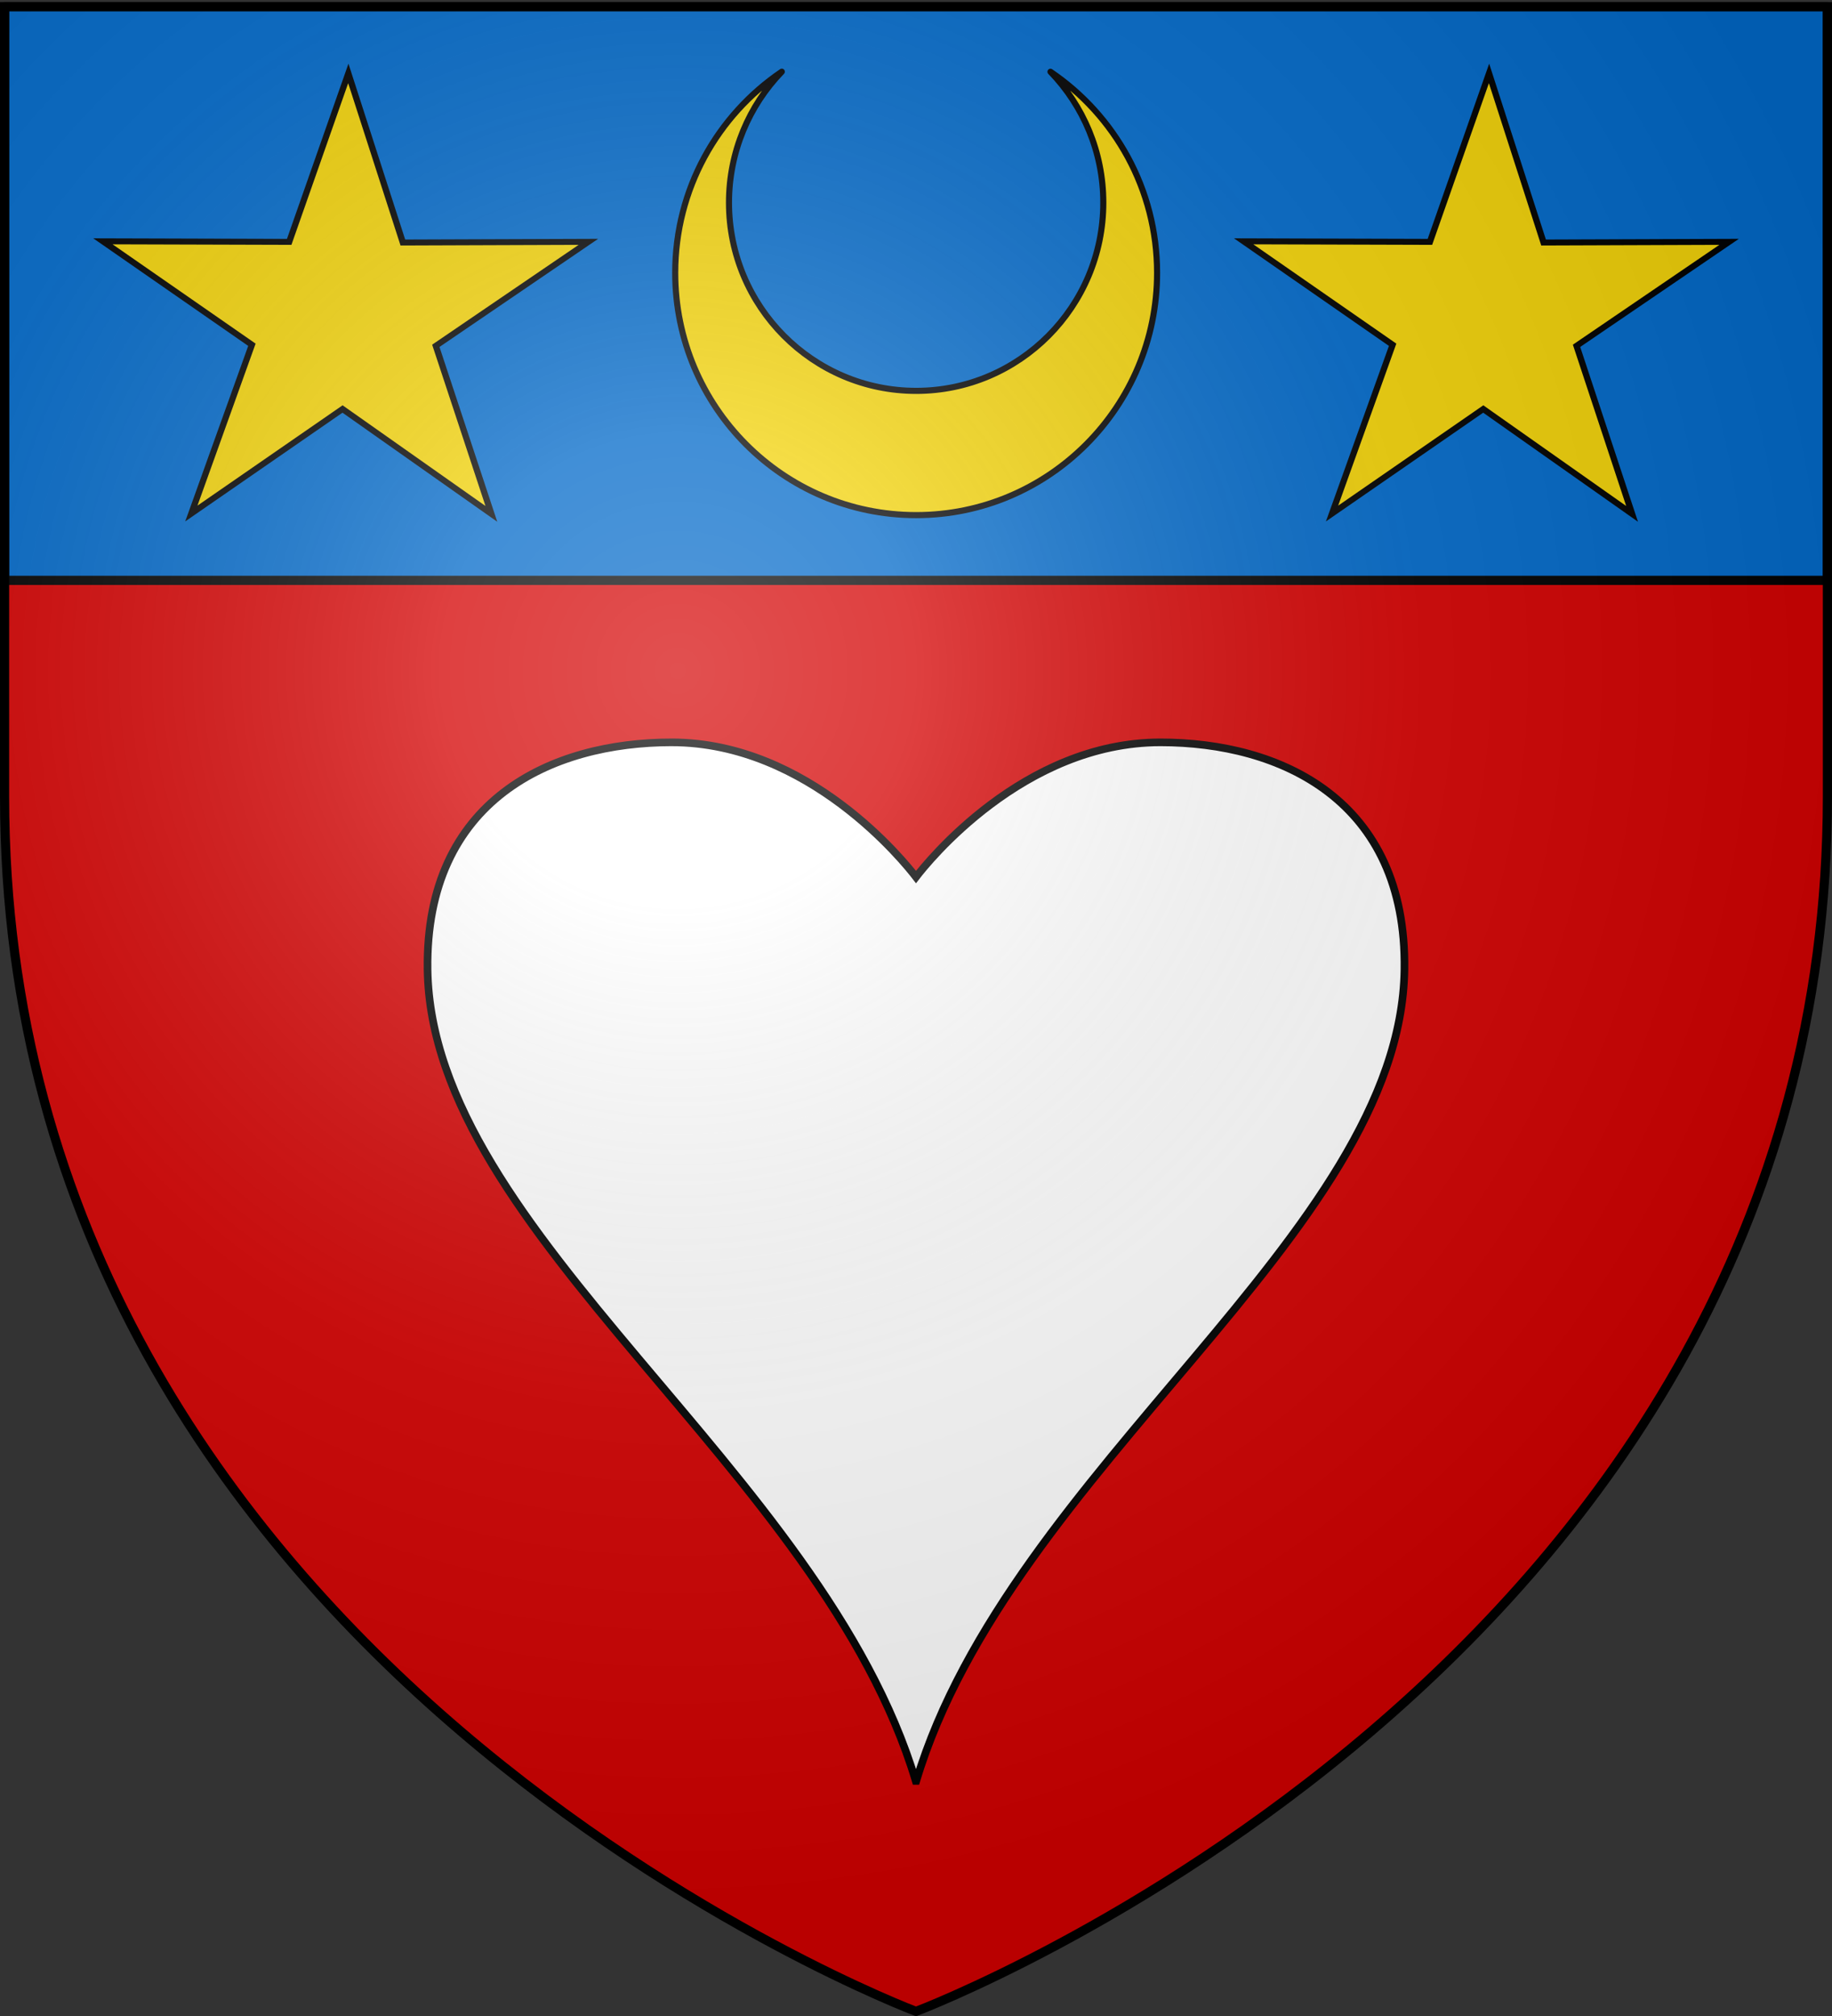
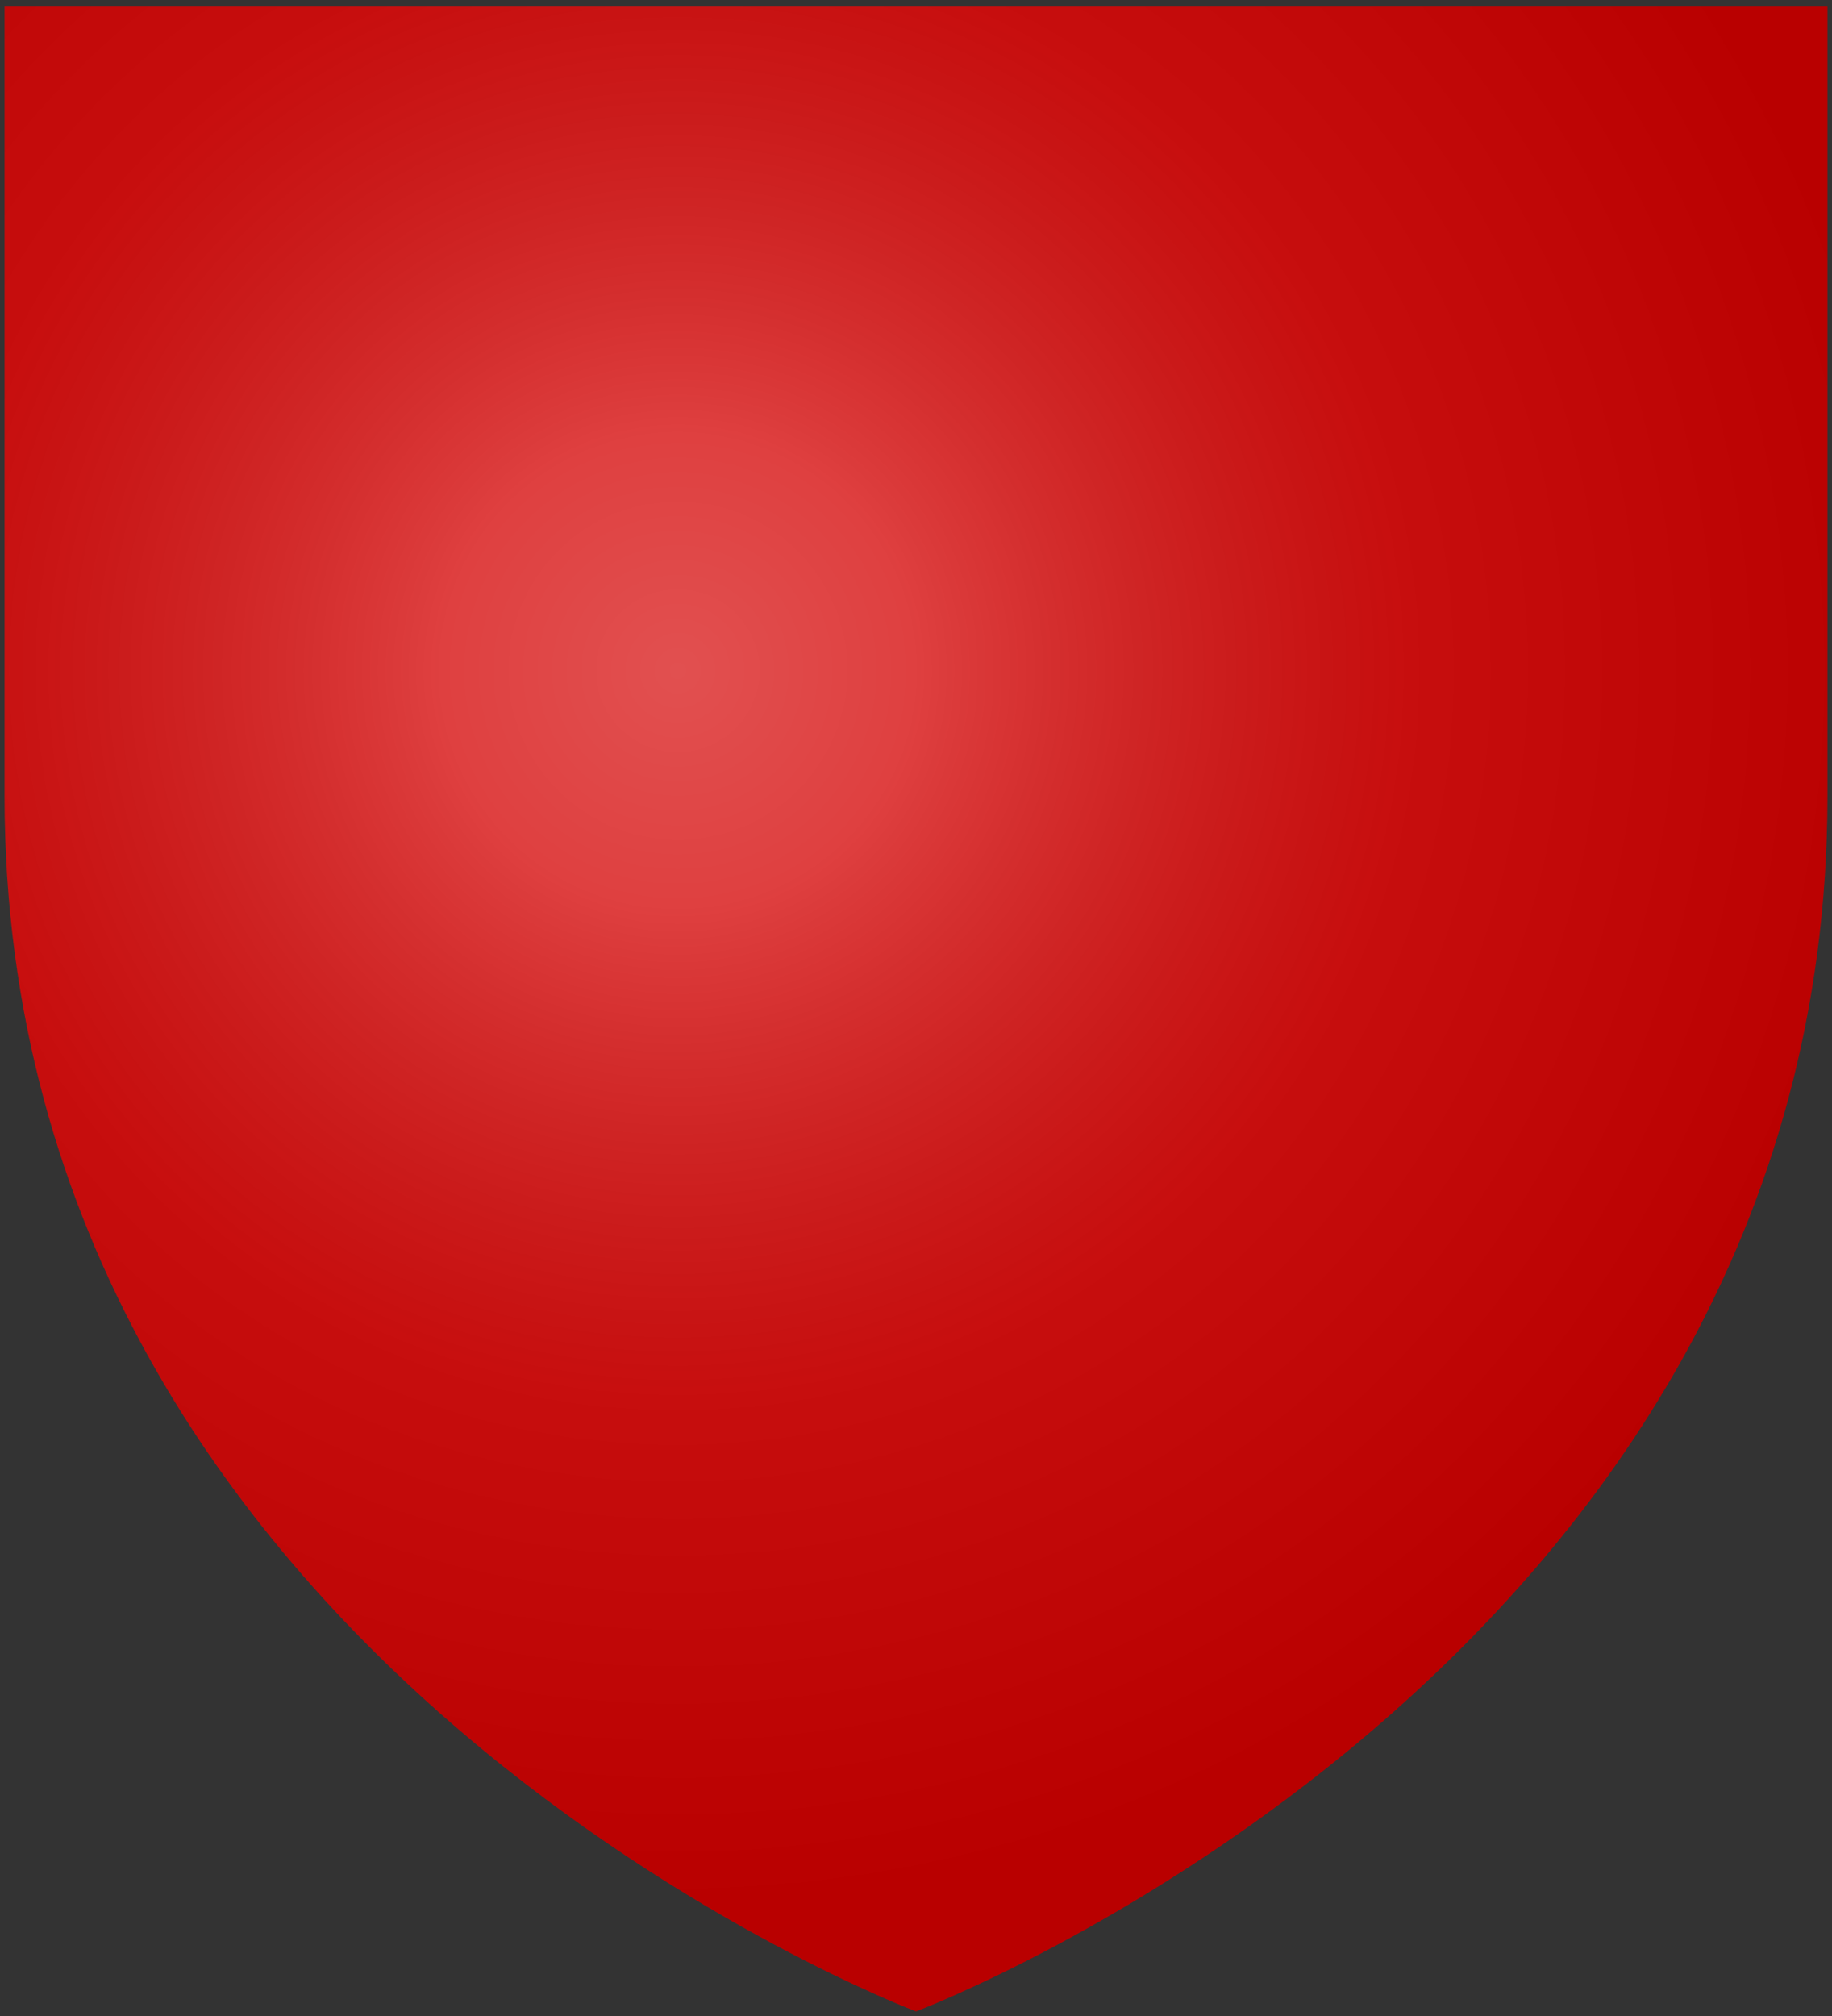
<svg xmlns="http://www.w3.org/2000/svg" xmlns:xlink="http://www.w3.org/1999/xlink" width="600" height="660" version="1.0">
  <rect width="100%" height="100%" fill="#333333" stroke="none" />
  <defs>
    <radialGradient xlink:href="#a" id="c" cx="221.445" cy="226.331" r="300" fx="221.445" fy="226.331" gradientTransform="matrix(1.353 0 0 1.349 -77.63 -85.747)" gradientUnits="userSpaceOnUse" />
    <linearGradient id="a">
      <stop offset="0" style="stop-color:#fff;stop-opacity:.314" />
      <stop offset=".19" style="stop-color:#fff;stop-opacity:.251" />
      <stop offset=".6" style="stop-color:#6b6b6b;stop-opacity:.125" />
      <stop offset="1" style="stop-color:#000;stop-opacity:.125" />
    </linearGradient>
  </defs>
  <g style="display:inline">
    <path d="M300 658.5s298.5-112.32 298.5-397.772V2.176H1.5v258.552C1.5 546.18 300 658.5 300 658.5z" style="fill:#d40000;fill-opacity:1;fill-rule:evenodd;stroke:none;stroke-width:1px;stroke-linecap:butt;stroke-linejoin:miter;stroke-opacity:1" />
-     <path d="M1.5 2.188V190h597V2.187H1.5z" style="opacity:1;fill:#0169c9;fill-opacity:1;fill-rule:evenodd;stroke:#000;stroke-width:3;stroke-linecap:round;stroke-linejoin:round;stroke-miterlimit:4;stroke-dasharray:none;stroke-dashoffset:0;stroke-opacity:1" />
  </g>
-   <path d="M219.969 243.033c-39.263-.01-80.733 18.754-79.938 74.375 1.244 86.931 129.121 163.352 159.875 265.625h.188C330.848 480.76 458.725 404.34 459.969 317.408c.795-55.621-40.675-74.385-79.938-74.375-44.96.012-76.454 39.425-80.031 44.094-3.577-4.669-35.07-44.082-80.031-44.094z" style="fill:#fff;fill-rule:evenodd;stroke:#000;stroke-width:2.5;stroke-linecap:butt;stroke-linejoin:miter;stroke-miterlimit:4;stroke-dasharray:none;stroke-opacity:1" />
  <g style="fill:#f2d207;stroke:#000;stroke-width:4.228;stroke-miterlimit:4;stroke-dasharray:none;stroke-opacity:1">
    <g style="fill:#f2d207;stroke:#000;stroke-width:4.228;stroke-miterlimit:4;stroke-dasharray:none;stroke-opacity:1;display:inline">
      <g style="fill:#f2d207;stroke:#000;stroke-width:5.208;stroke-miterlimit:4;stroke-dasharray:none;stroke-opacity:1;display:inline">
-         <path d="M184.58 63.046c-54.974 37.008-91.158 99.818-91.158 171.025 0 113.722 92.312 206.033 206.033 206.033 113.722 0 206.033-92.311 206.033-206.033 0-71.176-36.225-133.948-91.159-170.962 27.91 28.812 45.172 68.046 45.172 111.298 0 88.344-71.702 160.046-160.046 160.046S139.409 262.75 139.409 174.407c0-43.278 17.23-82.544 45.172-111.361z" style="fill:#f2d207;fill-opacity:1;fill-rule:evenodd;stroke:#000;stroke-width:5.208;stroke-linecap:round;stroke-linejoin:round;stroke-miterlimit:4;stroke-dasharray:none;stroke-dashoffset:0;stroke-opacity:1" transform="matrix(.383 0 0 .385 185.356 -.799)" />
-       </g>
+         </g>
    </g>
  </g>
  <g id="b" style="stroke:#000;stroke-width:2.14;stroke-miterlimit:4;stroke-dasharray:none;stroke-opacity:1">
-     <path d="m141.421 136.965-43.21-32.536-43.903 31.22 17.59-51.15L28.64 52.392l54.083.924L99.89 2.253l15.834 51.721 53.87.548-44.298 31.042 16.125 51.401z" style="opacity:1;color:#000;fill:#f2d207;fill-opacity:1;fill-rule:nonzero;stroke:#000;stroke-width:1.817;stroke-linecap:butt;stroke-linejoin:miter;marker:none;marker-start:none;marker-mid:none;marker-end:none;stroke-miterlimit:4;stroke-dasharray:none;stroke-dashoffset:0;stroke-opacity:1;visibility:visible;display:inline;overflow:visible;enable-background:accumulate" transform="matrix(1.128 -.015 0 1.075 1.402 23.112)" />
-   </g>
+     </g>
  <use xlink:href="#b" width="600" height="660" transform="translate(373.598)" />
  <path d="M300 658.5s298.5-112.32 298.5-397.772V2.176H1.5v258.552C1.5 546.18 300 658.5 300 658.5z" style="opacity:1;fill:url(#c);fill-opacity:1;fill-rule:evenodd;stroke:none;stroke-width:1px;stroke-linecap:butt;stroke-linejoin:miter;stroke-opacity:1" />
-   <path d="M300 658.5S1.5 546.18 1.5 260.728V2.176h597v258.552C598.5 546.18 300 658.5 300 658.5z" style="opacity:1;fill:none;fill-opacity:1;fill-rule:evenodd;stroke:#000;stroke-width:3;stroke-linecap:butt;stroke-linejoin:miter;stroke-miterlimit:4;stroke-dasharray:none;stroke-opacity:1" />
</svg>